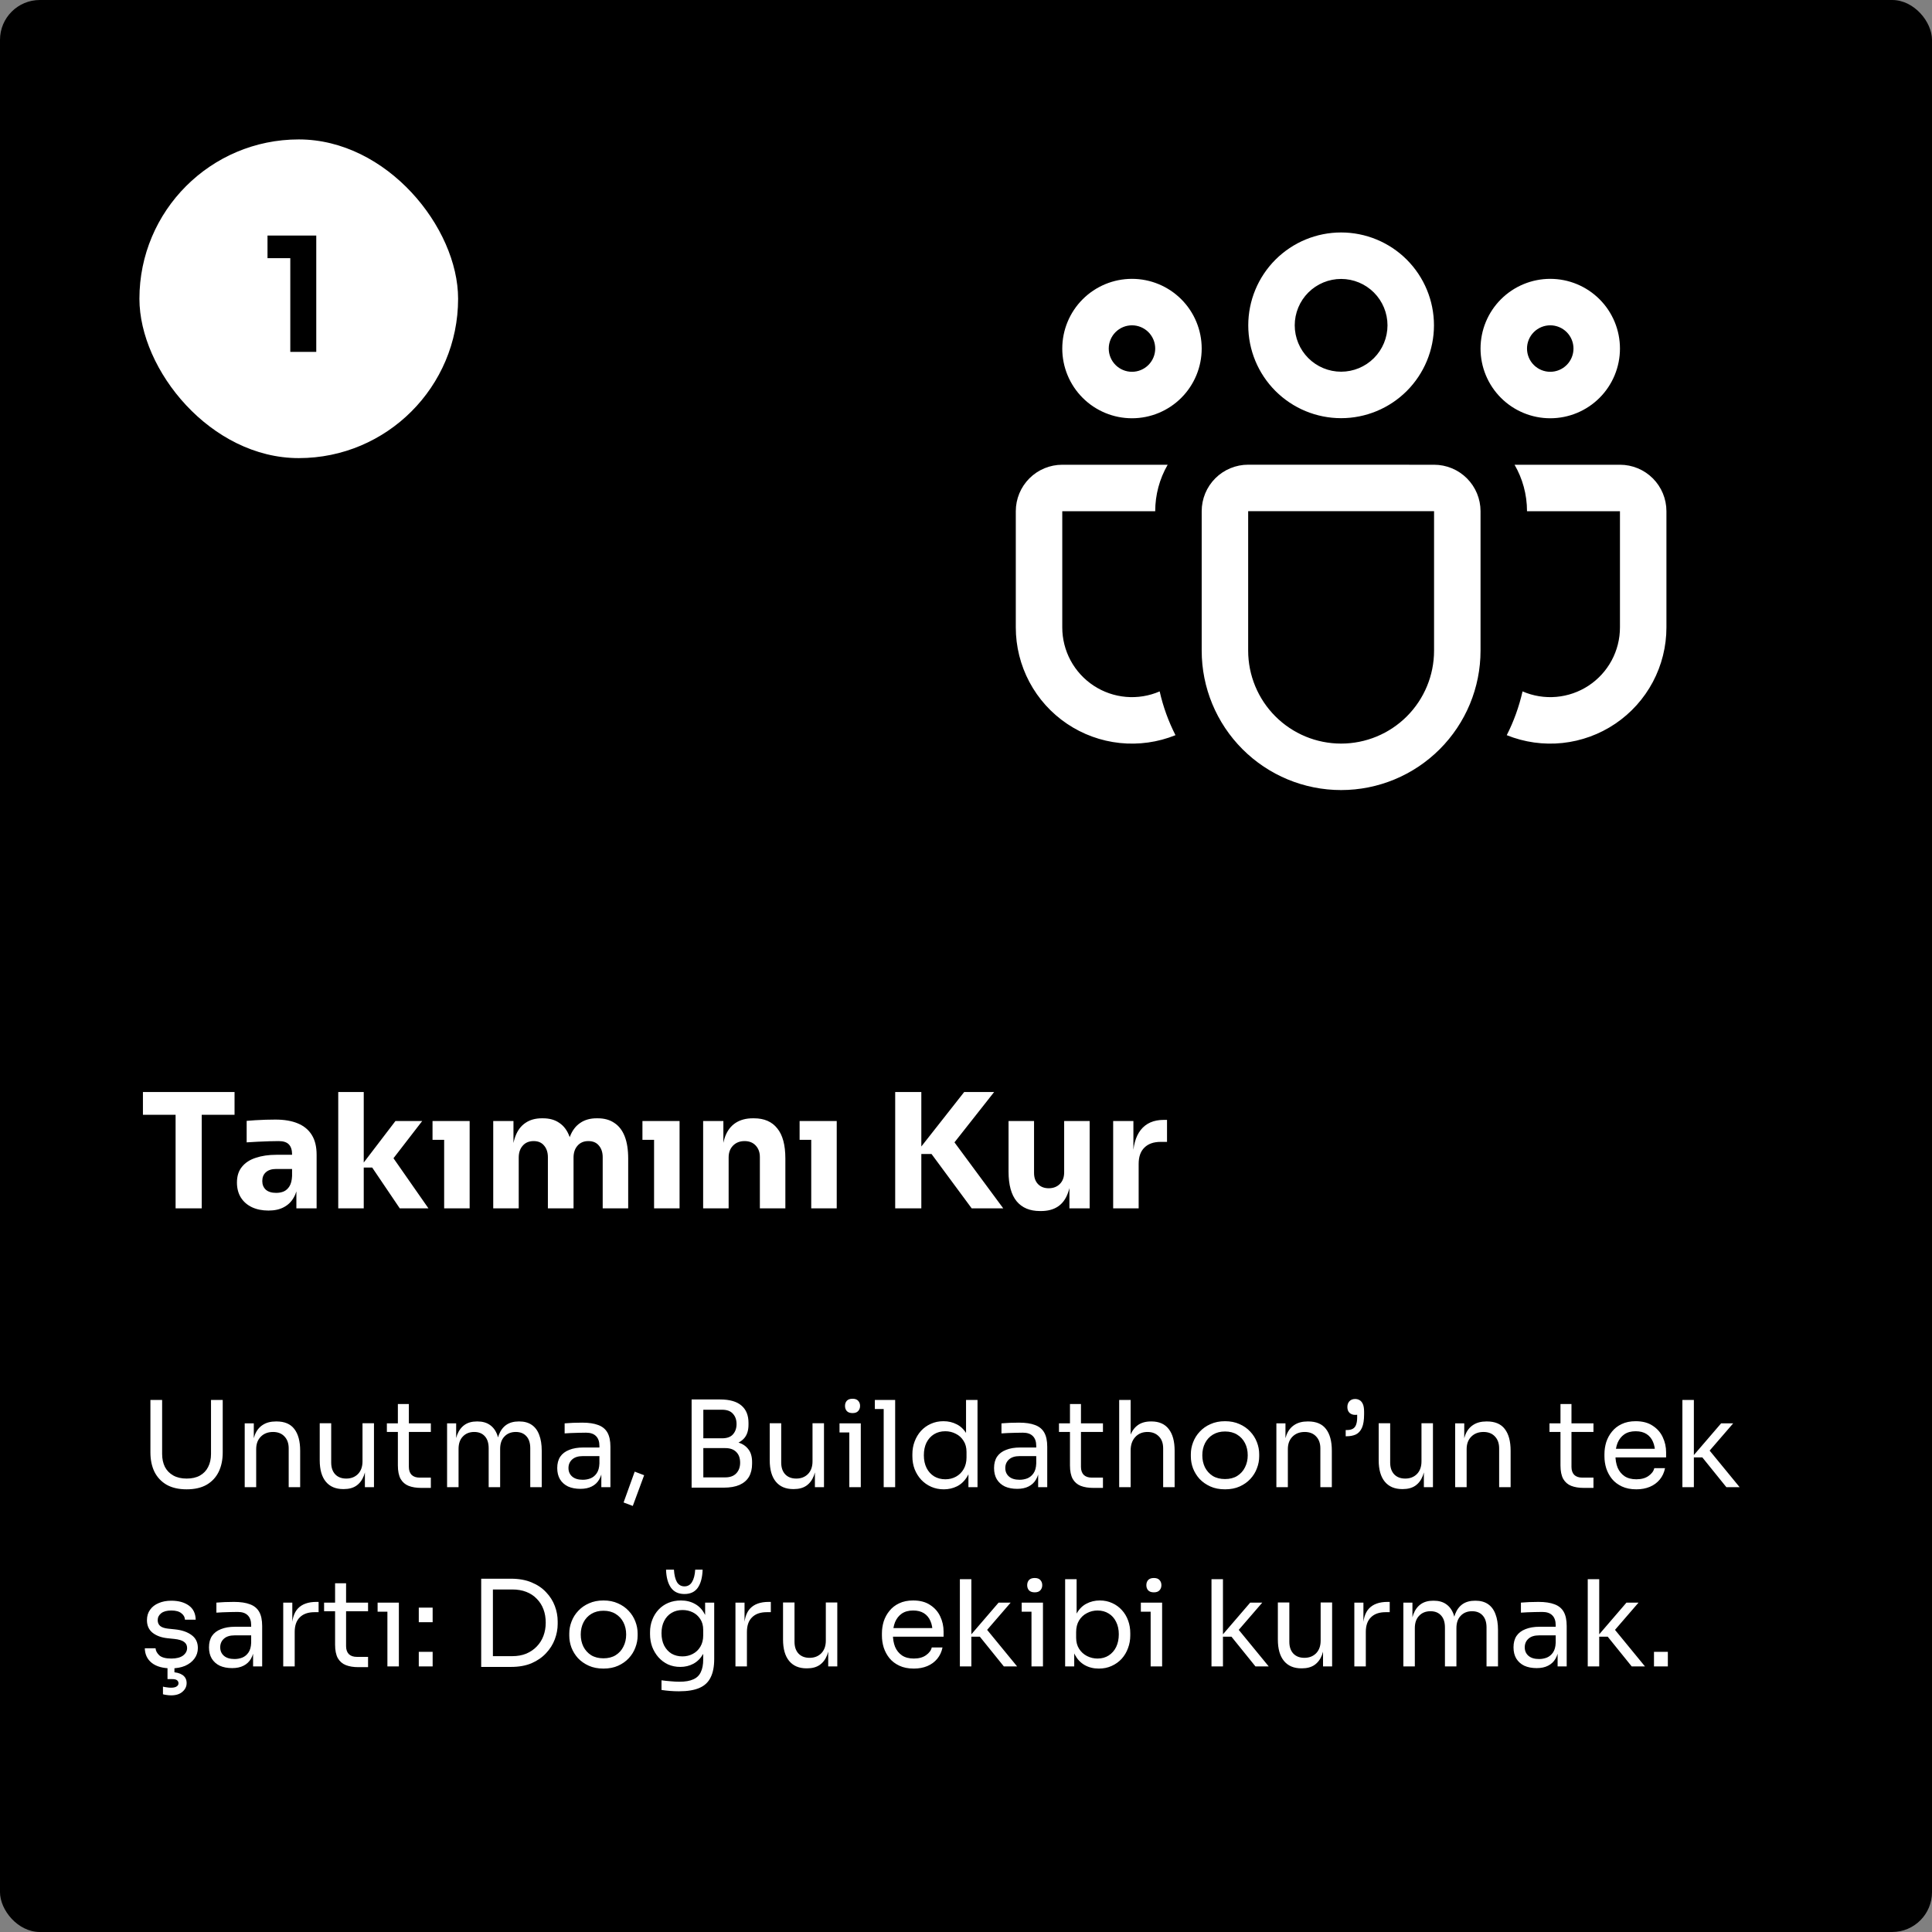
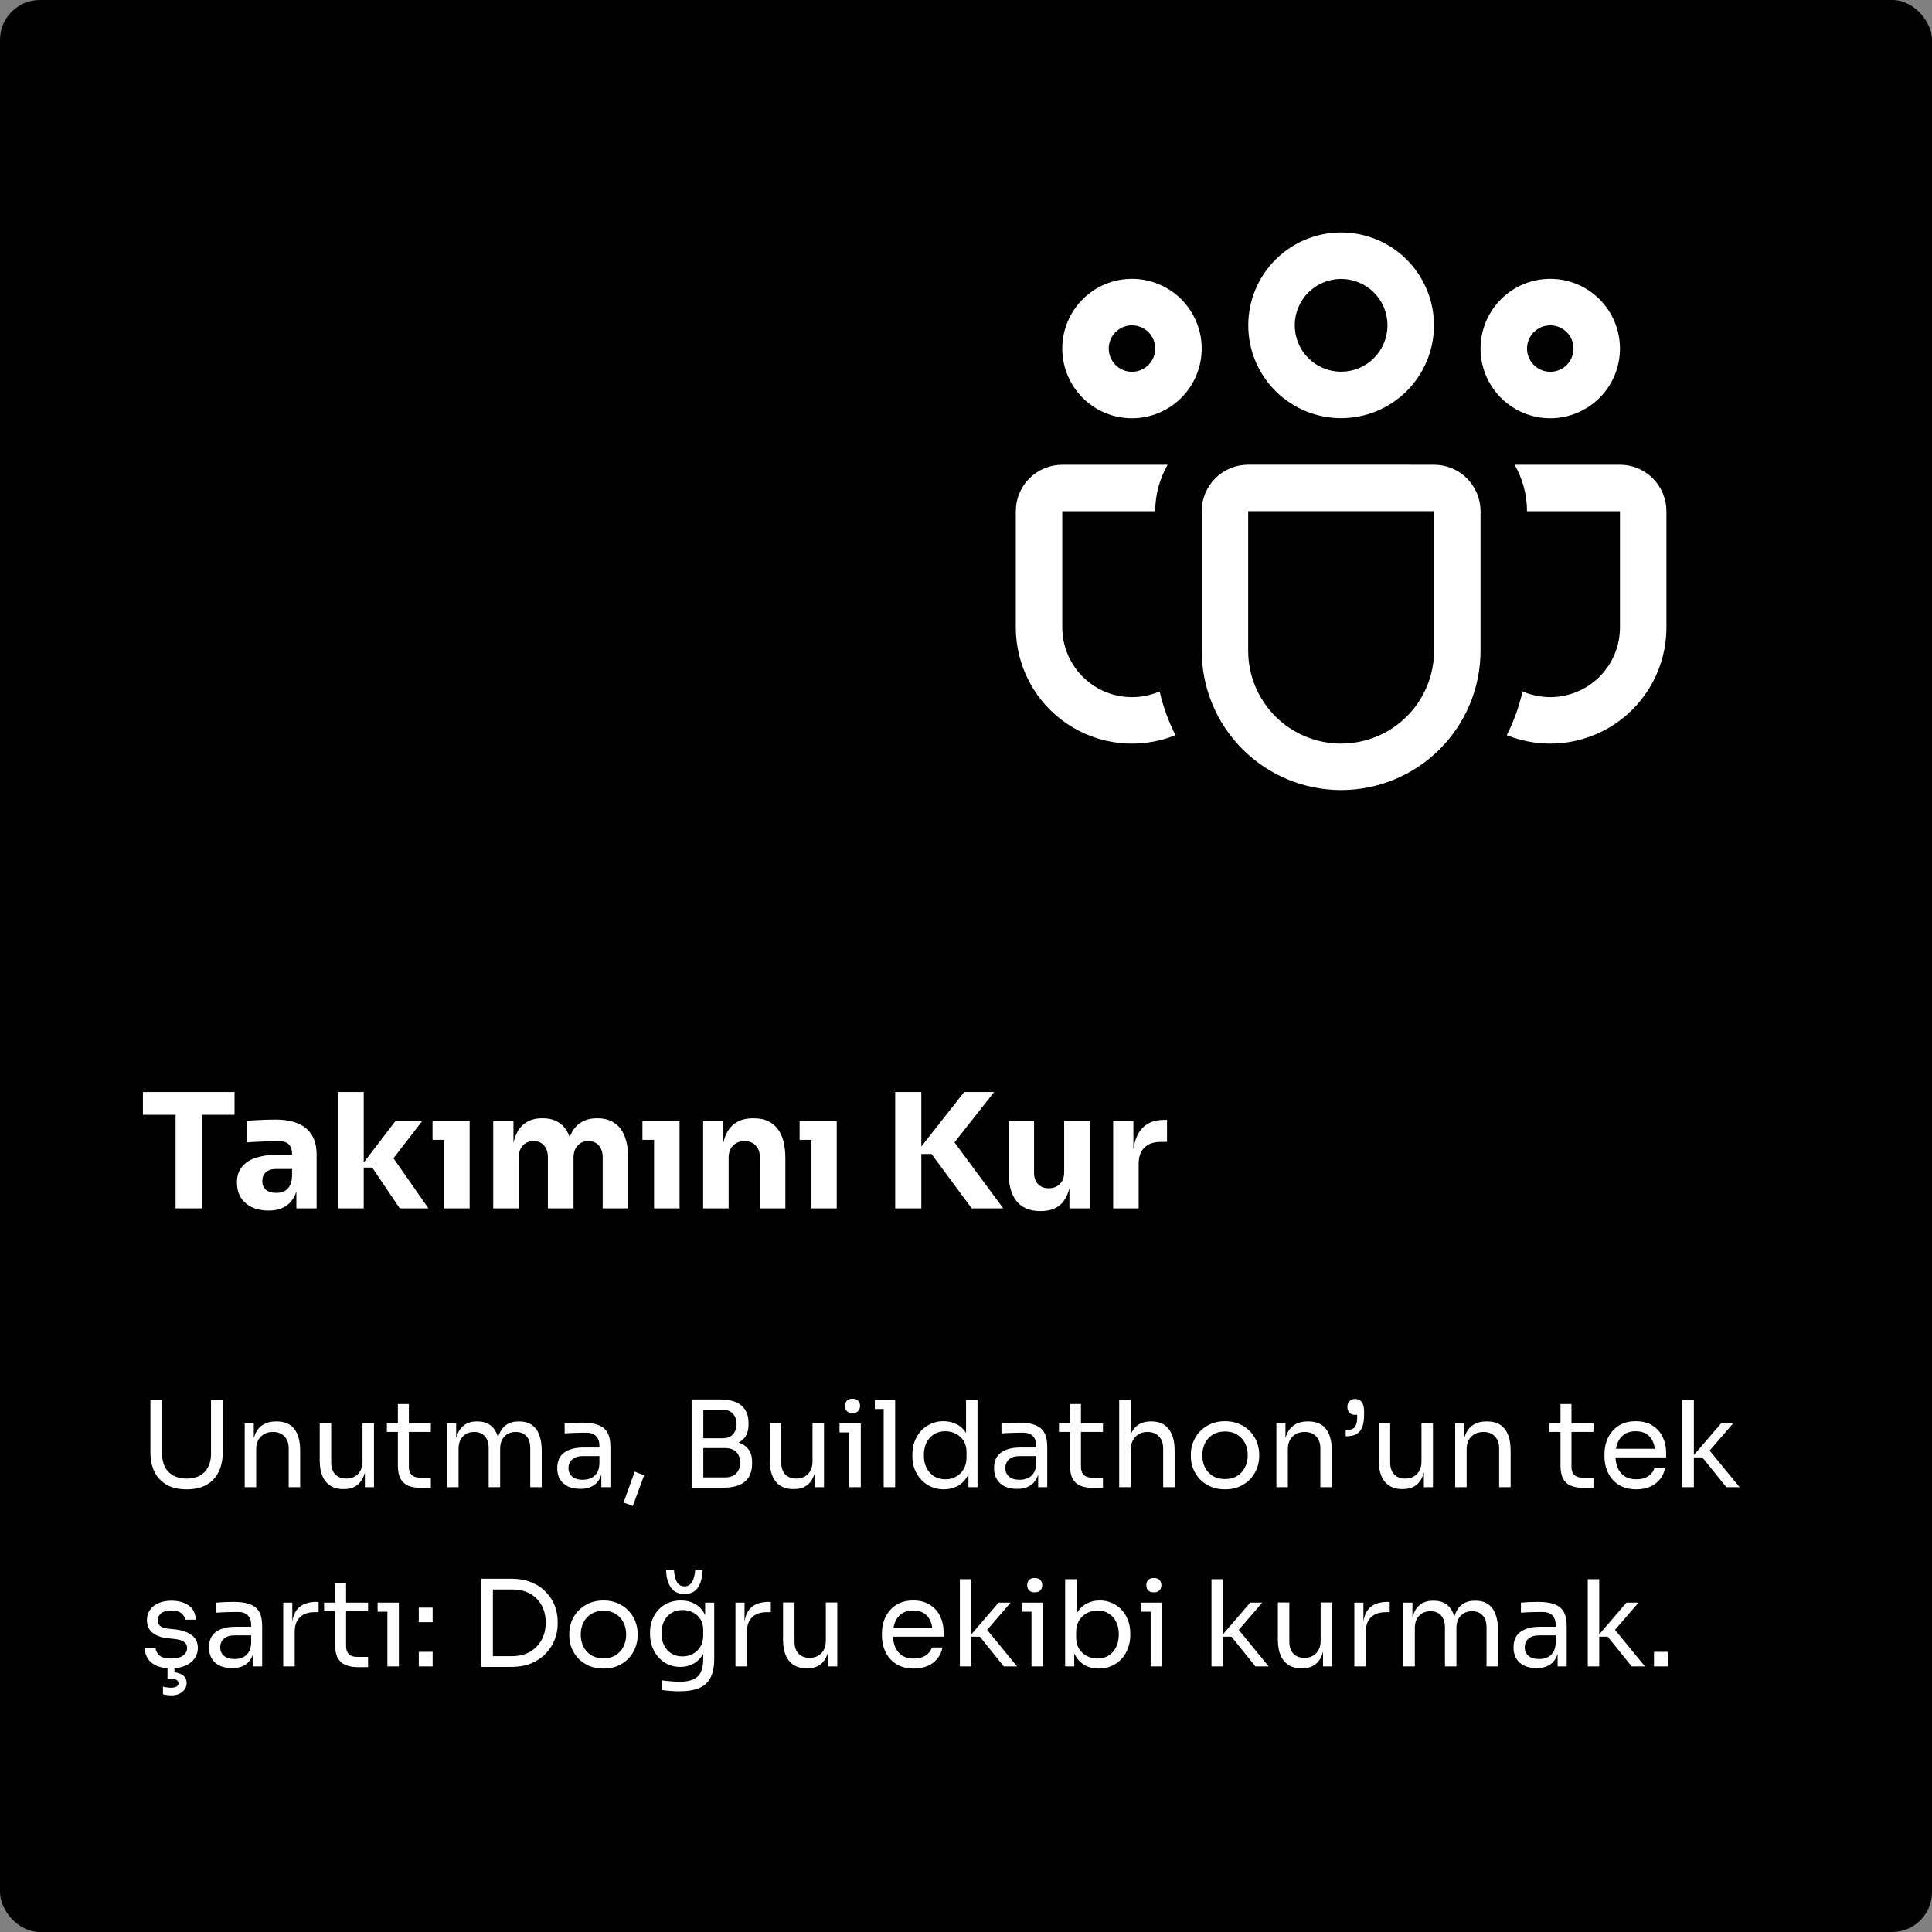
<svg xmlns="http://www.w3.org/2000/svg" width="291" height="291" viewBox="0 0 291 291" fill="none">
  <rect x="0" y="0" width="291" height="291" fill="#808080" stroke="none" />
  <rect width="291" height="291" rx="6" fill="black" />
  <path d="M26.448 182V167.432H30.384V182H26.448ZM21.528 167.912V164.48H35.328V167.912H21.528ZM44.641 182V178.112H43.993V173.888C43.993 173.216 43.833 172.712 43.513 172.376C43.193 172.04 42.681 171.872 41.977 171.872C41.625 171.872 41.161 171.88 40.585 171.896C40.009 171.912 39.417 171.936 38.809 171.968C38.201 172 37.649 172.032 37.153 172.064V168.824C37.521 168.792 37.953 168.76 38.449 168.728C38.945 168.696 39.457 168.672 39.985 168.656C40.513 168.64 41.009 168.632 41.473 168.632C42.817 168.632 43.945 168.824 44.857 169.208C45.785 169.592 46.489 170.176 46.969 170.96C47.449 171.728 47.689 172.72 47.689 173.936V182H44.641ZM40.441 182.336C39.497 182.336 38.665 182.168 37.945 181.832C37.241 181.496 36.689 181.016 36.289 180.392C35.889 179.752 35.689 178.992 35.689 178.112C35.689 177.152 35.937 176.368 36.433 175.76C36.929 175.136 37.625 174.68 38.521 174.392C39.417 174.088 40.449 173.936 41.617 173.936H44.425V176.072H41.593C40.921 176.072 40.401 176.24 40.033 176.576C39.681 176.896 39.505 177.336 39.505 177.896C39.505 178.424 39.681 178.856 40.033 179.192C40.401 179.512 40.921 179.672 41.593 179.672C42.025 179.672 42.409 179.6 42.745 179.456C43.097 179.296 43.385 179.032 43.609 178.664C43.833 178.296 43.961 177.784 43.993 177.128L44.905 178.088C44.825 179 44.601 179.768 44.233 180.392C43.881 181.016 43.385 181.496 42.745 181.832C42.121 182.168 41.353 182.336 40.441 182.336ZM60.211 182L56.059 175.856H54.211L59.563 168.848H63.595L58.555 175.376L58.603 173.504L64.531 182H60.211ZM50.947 182V164.48H54.787V182H50.947ZM66.899 182V168.848H70.739V182H66.899ZM65.147 171.68V168.848H70.739V171.68H65.147ZM74.291 182V168.848H77.339V174.512H77.123C77.123 173.168 77.291 172.048 77.627 171.152C77.963 170.256 78.467 169.584 79.139 169.136C79.811 168.672 80.635 168.44 81.611 168.44H81.779C82.771 168.44 83.595 168.672 84.251 169.136C84.923 169.584 85.427 170.256 85.763 171.152C86.115 172.048 86.291 173.168 86.291 174.512H85.355C85.355 173.168 85.523 172.048 85.859 171.152C86.211 170.256 86.723 169.584 87.395 169.136C88.067 168.672 88.891 168.44 89.867 168.44H90.035C91.027 168.44 91.859 168.672 92.531 169.136C93.219 169.584 93.739 170.256 94.091 171.152C94.443 172.048 94.619 173.168 94.619 174.512V182H90.779V174.296C90.779 173.576 90.587 172.992 90.203 172.544C89.835 172.096 89.307 171.872 88.619 171.872C87.931 171.872 87.387 172.104 86.987 172.568C86.587 173.016 86.387 173.616 86.387 174.368V182H82.523V174.296C82.523 173.576 82.331 172.992 81.947 172.544C81.579 172.096 81.059 171.872 80.387 171.872C79.683 171.872 79.131 172.104 78.731 172.568C78.331 173.016 78.131 173.616 78.131 174.368V182H74.291ZM98.517 182V168.848H102.357V182H98.517ZM96.765 171.68V168.848H102.357V171.68H96.765ZM105.908 182V168.848H108.956V174.488H108.74C108.74 173.144 108.908 172.024 109.244 171.128C109.596 170.232 110.124 169.56 110.828 169.112C111.532 168.664 112.388 168.44 113.396 168.44H113.564C115.1 168.44 116.268 168.944 117.068 169.952C117.884 170.944 118.292 172.456 118.292 174.488V182H114.452V174.272C114.452 173.568 114.244 172.992 113.828 172.544C113.412 172.096 112.852 171.872 112.148 171.872C111.428 171.872 110.844 172.104 110.396 172.568C109.964 173.016 109.748 173.608 109.748 174.344V182H105.908ZM122.189 182V168.848H126.029V182H122.189ZM120.437 171.68V168.848H126.029V171.68H120.437ZM146.355 182L140.307 173.816H137.883L145.227 164.48H149.739L143.139 172.856L143.091 171.152L151.107 182H146.355ZM134.835 182V164.48H138.771V182H134.835ZM156.637 182.408C155.117 182.408 153.949 181.92 153.133 180.944C152.317 179.952 151.909 178.464 151.909 176.48V168.848H155.749V176.672C155.749 177.376 155.949 177.936 156.349 178.352C156.749 178.768 157.285 178.976 157.957 178.976C158.645 178.976 159.205 178.76 159.637 178.328C160.069 177.896 160.285 177.312 160.285 176.576V168.848H164.125V182H161.077V176.456H161.341C161.341 177.784 161.165 178.896 160.813 179.792C160.477 180.672 159.973 181.328 159.301 181.76C158.629 182.192 157.797 182.408 156.805 182.408H156.637ZM167.666 182V168.848H170.714V174.488H170.642C170.642 172.632 171.034 171.2 171.818 170.192C172.618 169.184 173.77 168.68 175.274 168.68H175.778V171.992H174.818C173.762 171.992 172.946 172.28 172.37 172.856C171.794 173.416 171.506 174.232 171.506 175.304V182H167.666Z" fill="white" />
-   <rect x="21" y="21" width="48" height="48" rx="24" fill="white" />
  <path d="M43.724 53V38.072L44.78 38.888H40.292V35.48H47.636V53H43.724Z" fill="black" />
  <path d="M188.014 49C188.014 45.291 189.488 41.733 192.11 39.11C194.733 36.488 198.291 35.014 202 35.014C205.709 35.014 209.267 36.488 211.89 39.11C214.512 41.733 215.986 45.291 215.986 49C215.986 52.709 214.512 56.267 211.89 58.89C209.267 61.513 205.709 62.986 202 62.986C198.291 62.986 194.733 61.513 192.11 58.89C189.488 56.267 188.014 52.709 188.014 49ZM202 42.014C201.083 42.014 200.174 42.195 199.327 42.546C198.479 42.897 197.709 43.411 197.06 44.06C196.411 44.709 195.897 45.479 195.546 46.327C195.195 47.174 195.014 48.083 195.014 49C195.014 49.917 195.195 50.826 195.546 51.673C195.897 52.521 196.411 53.291 197.06 53.94C197.709 54.589 198.479 55.103 199.327 55.454C200.174 55.805 201.083 55.986 202 55.986C203.853 55.986 205.63 55.25 206.94 53.94C208.25 52.63 208.986 50.853 208.986 49C208.986 47.147 208.25 45.37 206.94 44.06C205.63 42.75 203.853 42.014 202 42.014ZM223 52.5C223 51.121 223.272 49.756 223.799 48.482C224.327 47.208 225.1 46.05 226.075 45.075C227.05 44.1 228.208 43.327 229.482 42.799C230.756 42.272 232.121 42 233.5 42C234.879 42 236.244 42.272 237.518 42.799C238.792 43.327 239.95 44.1 240.925 45.075C241.9 46.05 242.673 47.208 243.201 48.482C243.728 49.756 244 51.121 244 52.5C244 55.285 242.894 57.956 240.925 59.925C238.955 61.894 236.285 63 233.5 63C230.715 63 228.045 61.894 226.075 59.925C224.106 57.956 223 55.285 223 52.5ZM233.5 49C232.572 49 231.682 49.369 231.025 50.025C230.369 50.681 230 51.572 230 52.5C230 53.428 230.369 54.319 231.025 54.975C231.682 55.631 232.572 56 233.5 56C234.428 56 235.318 55.631 235.975 54.975C236.631 54.319 237 53.428 237 52.5C237 51.572 236.631 50.681 235.975 50.025C235.318 49.369 234.428 49 233.5 49ZM170.5 42C167.715 42 165.045 43.106 163.075 45.075C161.106 47.044 160 49.715 160 52.5C160 55.285 161.106 57.956 163.075 59.925C165.045 61.894 167.715 63 170.5 63C173.285 63 175.955 61.894 177.925 59.925C179.894 57.956 181 55.285 181 52.5C181 49.715 179.894 47.044 177.925 45.075C175.955 43.106 173.285 42 170.5 42ZM167 52.5C167 51.572 167.369 50.681 168.025 50.025C168.682 49.369 169.572 49 170.5 49C171.428 49 172.318 49.369 172.975 50.025C173.631 50.681 174 51.572 174 52.5C174 53.428 173.631 54.319 172.975 54.975C172.318 55.631 171.428 56 170.5 56C169.572 56 168.682 55.631 168.025 54.975C167.369 54.319 167 53.428 167 52.5ZM175.876 70C174.647 72.128 174 74.543 174 77H160V94.5C159.999 96.241 160.432 97.955 161.258 99.488C162.085 101.02 163.28 102.323 164.735 103.279C166.19 104.235 167.86 104.814 169.595 104.964C171.329 105.114 173.074 104.831 174.672 104.139C175.19 106.456 176.002 108.668 177.052 110.733C174.395 111.806 171.516 112.21 168.666 111.91C165.817 111.609 163.085 110.614 160.71 109.011C158.335 107.408 156.39 105.247 155.046 102.717C153.702 100.187 152.999 97.365 153 94.5V77C153 75.144 153.737 73.363 155.05 72.05C156.363 70.737 158.143 70 160 70H175.876ZM226.948 110.733C229.605 111.806 232.484 112.21 235.334 111.91C238.183 111.609 240.915 110.614 243.29 109.011C245.665 107.408 247.61 105.247 248.954 102.717C250.298 100.187 251.001 97.365 251 94.5V77C251 75.144 250.262 73.363 248.95 72.05C247.637 70.737 245.857 70 244 70H228.124C229.314 72.058 230 74.445 230 77H244V94.5C244.001 96.241 243.568 97.955 242.742 99.488C241.915 101.02 240.72 102.323 239.265 103.279C237.81 104.235 236.14 104.814 234.405 104.964C232.671 105.114 230.926 104.831 229.328 104.139C228.796 106.463 228.003 108.661 226.948 110.733ZM188 69.993C186.143 69.993 184.363 70.731 183.05 72.043C181.737 73.356 181 75.136 181 76.993V98C181 103.57 183.212 108.911 187.151 112.849C191.089 116.788 196.43 119 202 119C207.57 119 212.911 116.788 216.849 112.849C220.788 108.911 223 103.57 223 98V77C223 75.144 222.262 73.363 220.95 72.05C219.637 70.737 217.857 70 216 70L188 69.993ZM188 76.993H216V98C216 101.713 214.525 105.274 211.899 107.9C209.274 110.525 205.713 112 202 112C198.287 112 194.726 110.525 192.101 107.9C189.475 105.274 188 101.713 188 98V76.993Z" fill="white" />
  <path d="M28.11 224.324C26.922 224.324 25.92 224.096 25.104 223.64C24.3 223.172 23.688 222.524 23.268 221.696C22.86 220.856 22.656 219.884 22.656 218.78V210.86H24.42V218.996C24.42 219.728 24.558 220.376 24.834 220.94C25.122 221.492 25.542 221.924 26.094 222.236C26.646 222.548 27.318 222.704 28.11 222.704C28.902 222.704 29.568 222.554 30.108 222.254C30.66 221.942 31.074 221.51 31.35 220.958C31.638 220.394 31.782 219.74 31.782 218.996V210.86H33.546V218.78C33.546 219.884 33.342 220.856 32.934 221.696C32.526 222.524 31.92 223.172 31.116 223.64C30.312 224.096 29.31 224.324 28.11 224.324ZM36.859 224V214.388H38.227V218.51H38.011C38.011 217.562 38.137 216.764 38.389 216.116C38.653 215.456 39.049 214.958 39.577 214.622C40.105 214.274 40.771 214.1 41.575 214.1H41.647C42.859 214.1 43.753 214.478 44.329 215.234C44.917 215.99 45.211 217.082 45.211 218.51V224H43.483V218.15C43.483 217.406 43.273 216.812 42.853 216.368C42.433 215.912 41.857 215.684 41.125 215.684C40.369 215.684 39.757 215.918 39.289 216.386C38.821 216.854 38.587 217.478 38.587 218.258V224H36.859ZM51.703 224.288C50.563 224.288 49.687 223.916 49.075 223.172C48.463 222.428 48.157 221.354 48.157 219.95V214.37H49.885V220.292C49.885 221.048 50.089 221.642 50.497 222.074C50.905 222.494 51.457 222.704 52.153 222.704C52.873 222.704 53.461 222.476 53.917 222.02C54.373 221.552 54.601 220.916 54.601 220.112V214.37H56.329V224H54.961V219.878H55.177C55.177 220.826 55.051 221.63 54.799 222.29C54.547 222.938 54.169 223.436 53.665 223.784C53.173 224.12 52.543 224.288 51.775 224.288H51.703ZM63.419 224.108C62.7 224.108 62.075 224.006 61.547 223.802C61.032 223.598 60.63 223.25 60.342 222.758C60.066 222.254 59.928 221.576 59.928 220.724V211.472H61.584V220.94C61.584 221.456 61.721 221.858 61.998 222.146C62.285 222.422 62.688 222.56 63.203 222.56H64.895V224.108H63.419ZM58.272 215.684V214.388H64.895V215.684H58.272ZM67.34 224V214.388H68.708V218.51H68.492C68.492 217.574 68.612 216.782 68.852 216.134C69.104 215.474 69.476 214.97 69.968 214.622C70.46 214.274 71.084 214.1 71.84 214.1H71.912C72.668 214.1 73.292 214.274 73.784 214.622C74.288 214.97 74.66 215.474 74.9 216.134C75.14 216.782 75.26 217.574 75.26 218.51H74.756C74.756 217.574 74.882 216.782 75.134 216.134C75.386 215.474 75.758 214.97 76.25 214.622C76.754 214.274 77.384 214.1 78.14 214.1H78.212C78.968 214.1 79.598 214.274 80.102 214.622C80.606 214.97 80.978 215.474 81.218 216.134C81.47 216.782 81.596 217.574 81.596 218.51V224H79.868V218.132C79.868 217.352 79.676 216.752 79.292 216.332C78.908 215.9 78.374 215.684 77.69 215.684C76.982 215.684 76.412 215.912 75.98 216.368C75.548 216.812 75.332 217.436 75.332 218.24V224H73.604V218.132C73.604 217.352 73.412 216.752 73.028 216.332C72.644 215.9 72.11 215.684 71.426 215.684C70.718 215.684 70.148 215.912 69.716 216.368C69.284 216.812 69.068 217.436 69.068 218.24V224H67.34ZM90.573 224V221.12H90.285V217.79C90.285 217.13 90.112 216.632 89.763 216.296C89.427 215.96 88.93 215.792 88.269 215.792C87.897 215.792 87.513 215.798 87.118 215.81C86.722 215.822 86.344 215.834 85.984 215.846C85.624 215.858 85.311 215.876 85.047 215.9V214.388C85.311 214.364 85.588 214.346 85.876 214.334C86.175 214.31 86.481 214.298 86.793 214.298C87.106 214.286 87.406 214.28 87.694 214.28C88.677 214.28 89.481 214.4 90.106 214.64C90.73 214.868 91.192 215.246 91.492 215.774C91.791 216.302 91.942 217.016 91.942 217.916V224H90.573ZM87.424 224.252C86.704 224.252 86.079 224.132 85.552 223.892C85.035 223.64 84.633 223.28 84.346 222.812C84.07 222.344 83.931 221.78 83.931 221.12C83.931 220.436 84.082 219.866 84.382 219.41C84.694 218.954 85.144 218.612 85.731 218.384C86.32 218.144 87.028 218.024 87.856 218.024H90.466V219.32H87.784C87.088 219.32 86.553 219.488 86.181 219.824C85.809 220.16 85.624 220.592 85.624 221.12C85.624 221.648 85.809 222.074 86.181 222.398C86.553 222.722 87.088 222.884 87.784 222.884C88.192 222.884 88.582 222.812 88.954 222.668C89.326 222.512 89.632 222.26 89.871 221.912C90.124 221.552 90.261 221.06 90.285 220.436L90.754 221.12C90.694 221.804 90.525 222.38 90.249 222.848C89.986 223.304 89.614 223.652 89.133 223.892C88.665 224.132 88.096 224.252 87.424 224.252ZM95.311 226.826L93.925 226.304L95.599 221.66L97.021 222.2L95.311 226.826ZM105.576 224.072V222.524H109.248C109.956 222.524 110.502 222.326 110.886 221.93C111.282 221.522 111.48 220.982 111.48 220.31C111.48 219.626 111.288 219.092 110.904 218.708C110.52 218.312 109.968 218.114 109.248 218.114H105.576V216.962H108.996C109.836 216.962 110.574 217.064 111.21 217.268C111.858 217.472 112.362 217.814 112.722 218.294C113.094 218.762 113.28 219.404 113.28 220.22V220.472C113.28 221.24 113.124 221.894 112.812 222.434C112.5 222.962 112.026 223.37 111.39 223.658C110.754 223.934 109.956 224.072 108.996 224.072H105.576ZM104.172 224.072V210.788H105.936V224.072H104.172ZM105.576 217.79V216.638H108.762C109.506 216.638 110.052 216.44 110.4 216.044C110.76 215.636 110.94 215.12 110.94 214.496C110.94 213.86 110.76 213.344 110.4 212.948C110.052 212.54 109.506 212.336 108.762 212.336H105.576V210.788H108.456C109.896 210.788 110.97 211.094 111.678 211.706C112.386 212.306 112.74 213.176 112.74 214.316V214.568C112.74 215.372 112.56 216.014 112.2 216.494C111.84 216.962 111.336 217.298 110.688 217.502C110.052 217.694 109.308 217.79 108.456 217.79H105.576ZM119.484 224.288C118.344 224.288 117.468 223.916 116.856 223.172C116.244 222.428 115.938 221.354 115.938 219.95V214.37H117.666V220.292C117.666 221.048 117.87 221.642 118.278 222.074C118.686 222.494 119.238 222.704 119.934 222.704C120.654 222.704 121.242 222.476 121.698 222.02C122.154 221.552 122.382 220.916 122.382 220.112V214.37H124.11V224H122.742V219.878H122.958C122.958 220.826 122.832 221.63 122.58 222.29C122.328 222.938 121.95 223.436 121.446 223.784C120.954 224.12 120.324 224.288 119.556 224.288H119.484ZM127.925 224V214.388H129.653V224H127.925ZM126.449 215.756V214.388H129.653V215.756H126.449ZM128.411 212.84C128.027 212.84 127.739 212.738 127.547 212.534C127.367 212.33 127.277 212.072 127.277 211.76C127.277 211.448 127.367 211.19 127.547 210.986C127.739 210.782 128.027 210.68 128.411 210.68C128.795 210.68 129.077 210.782 129.257 210.986C129.449 211.19 129.545 211.448 129.545 211.76C129.545 212.072 129.449 212.33 129.257 212.534C129.077 212.738 128.795 212.84 128.411 212.84ZM133.102 224V210.86H134.83V224H133.102ZM131.77 212.228V210.86H134.83V212.228H131.77ZM142.158 224.324C141.474 224.324 140.844 224.198 140.268 223.946C139.692 223.694 139.188 223.34 138.756 222.884C138.336 222.428 138.006 221.9 137.766 221.3C137.538 220.7 137.424 220.052 137.424 219.356V219.032C137.424 218.348 137.538 217.706 137.766 217.106C137.994 216.506 138.312 215.978 138.72 215.522C139.14 215.066 139.632 214.712 140.196 214.46C140.772 214.196 141.408 214.064 142.104 214.064C142.836 214.064 143.502 214.22 144.102 214.532C144.702 214.832 145.194 215.306 145.578 215.954C145.962 216.602 146.178 217.442 146.226 218.474L145.506 217.322V210.86H147.234V224H145.866V219.734H146.37C146.322 220.826 146.094 221.714 145.686 222.398C145.278 223.07 144.762 223.562 144.138 223.874C143.526 224.174 142.866 224.324 142.158 224.324ZM142.392 222.812C142.98 222.812 143.514 222.68 143.994 222.416C144.474 222.152 144.858 221.774 145.146 221.282C145.434 220.778 145.578 220.19 145.578 219.518V218.69C145.578 218.03 145.428 217.472 145.128 217.016C144.84 216.548 144.45 216.194 143.958 215.954C143.478 215.702 142.95 215.576 142.374 215.576C141.738 215.576 141.174 215.726 140.682 216.026C140.202 216.326 139.824 216.746 139.548 217.286C139.284 217.826 139.152 218.462 139.152 219.194C139.152 219.926 139.29 220.568 139.566 221.12C139.842 221.66 140.226 222.08 140.718 222.38C141.21 222.668 141.768 222.812 142.392 222.812ZM156.368 224V221.12H156.08V217.79C156.08 217.13 155.906 216.632 155.558 216.296C155.222 215.96 154.724 215.792 154.064 215.792C153.692 215.792 153.308 215.798 152.912 215.81C152.516 215.822 152.138 215.834 151.778 215.846C151.418 215.858 151.106 215.876 150.842 215.9V214.388C151.106 214.364 151.382 214.346 151.67 214.334C151.97 214.31 152.276 214.298 152.588 214.298C152.9 214.286 153.2 214.28 153.488 214.28C154.472 214.28 155.276 214.4 155.9 214.64C156.524 214.868 156.986 215.246 157.286 215.774C157.586 216.302 157.736 217.016 157.736 217.916V224H156.368ZM153.218 224.252C152.498 224.252 151.874 224.132 151.346 223.892C150.83 223.64 150.428 223.28 150.14 222.812C149.864 222.344 149.726 221.78 149.726 221.12C149.726 220.436 149.876 219.866 150.176 219.41C150.488 218.954 150.938 218.612 151.526 218.384C152.114 218.144 152.822 218.024 153.65 218.024H156.26V219.32H153.578C152.882 219.32 152.348 219.488 151.976 219.824C151.604 220.16 151.418 220.592 151.418 221.12C151.418 221.648 151.604 222.074 151.976 222.398C152.348 222.722 152.882 222.884 153.578 222.884C153.986 222.884 154.376 222.812 154.748 222.668C155.12 222.512 155.426 222.26 155.666 221.912C155.918 221.552 156.056 221.06 156.08 220.436L156.548 221.12C156.488 221.804 156.32 222.38 156.044 222.848C155.78 223.304 155.408 223.652 154.928 223.892C154.46 224.132 153.89 224.252 153.218 224.252ZM164.652 224.108C163.932 224.108 163.308 224.006 162.78 223.802C162.264 223.598 161.862 223.25 161.574 222.758C161.298 222.254 161.16 221.576 161.16 220.724V211.472H162.816V220.94C162.816 221.456 162.954 221.858 163.23 222.146C163.518 222.422 163.92 222.56 164.436 222.56H166.128V224.108H164.652ZM159.504 215.684V214.388H166.128V215.684H159.504ZM168.572 224V210.86H170.3V218.708H169.868C169.868 217.76 169.988 216.944 170.228 216.26C170.48 215.564 170.864 215.03 171.38 214.658C171.896 214.286 172.556 214.1 173.36 214.1H173.432C174.584 214.1 175.454 214.484 176.042 215.252C176.63 216.008 176.924 217.094 176.924 218.51V224H175.196V218.15C175.196 217.37 174.974 216.764 174.53 216.332C174.098 215.9 173.534 215.684 172.838 215.684C172.07 215.684 171.452 215.942 170.984 216.458C170.528 216.962 170.3 217.628 170.3 218.456V224H168.572ZM184.514 224.324C183.674 224.324 182.936 224.18 182.3 223.892C181.664 223.604 181.124 223.226 180.68 222.758C180.248 222.278 179.918 221.744 179.69 221.156C179.474 220.568 179.366 219.968 179.366 219.356V219.032C179.366 218.42 179.48 217.82 179.708 217.232C179.936 216.632 180.272 216.098 180.716 215.63C181.16 215.15 181.7 214.772 182.336 214.496C182.972 214.208 183.698 214.064 184.514 214.064C185.33 214.064 186.056 214.208 186.692 214.496C187.328 214.772 187.868 215.15 188.312 215.63C188.756 216.098 189.092 216.632 189.32 217.232C189.548 217.82 189.662 218.42 189.662 219.032V219.356C189.662 219.968 189.548 220.568 189.32 221.156C189.104 221.744 188.774 222.278 188.33 222.758C187.898 223.226 187.364 223.604 186.728 223.892C186.092 224.18 185.354 224.324 184.514 224.324ZM184.514 222.776C185.234 222.776 185.846 222.62 186.35 222.308C186.866 221.984 187.256 221.552 187.52 221.012C187.796 220.472 187.934 219.866 187.934 219.194C187.934 218.51 187.796 217.898 187.52 217.358C187.244 216.818 186.848 216.392 186.332 216.08C185.828 215.768 185.222 215.612 184.514 215.612C183.818 215.612 183.212 215.768 182.696 216.08C182.18 216.392 181.784 216.818 181.508 217.358C181.232 217.898 181.094 218.51 181.094 219.194C181.094 219.866 181.226 220.472 181.49 221.012C181.766 221.552 182.156 221.984 182.66 222.308C183.176 222.62 183.794 222.776 184.514 222.776ZM192.25 224V214.388H193.618V218.51H193.402C193.402 217.562 193.528 216.764 193.78 216.116C194.044 215.456 194.44 214.958 194.968 214.622C195.496 214.274 196.162 214.1 196.966 214.1H197.038C198.25 214.1 199.144 214.478 199.72 215.234C200.308 215.99 200.602 217.082 200.602 218.51V224H198.874V218.15C198.874 217.406 198.664 216.812 198.244 216.368C197.824 215.912 197.248 215.684 196.516 215.684C195.76 215.684 195.148 215.918 194.68 216.386C194.212 216.854 193.978 217.478 193.978 218.258V224H192.25ZM202.69 216.332V215.396H202.852C203.236 215.396 203.542 215.33 203.77 215.198C203.998 215.066 204.16 214.862 204.256 214.586C204.364 214.298 204.418 213.938 204.418 213.506V212.156L204.85 212.966C204.766 213.014 204.652 213.05 204.508 213.074C204.376 213.098 204.244 213.11 204.112 213.11C203.776 213.11 203.494 213.008 203.266 212.804C203.05 212.588 202.942 212.294 202.942 211.922C202.942 211.574 203.044 211.286 203.248 211.058C203.464 210.83 203.752 210.716 204.112 210.716C204.34 210.716 204.556 210.77 204.76 210.878C204.964 210.986 205.132 211.178 205.264 211.454C205.396 211.73 205.462 212.126 205.462 212.642V213.02C205.462 213.896 205.354 214.574 205.138 215.054C204.922 215.534 204.616 215.87 204.22 216.062C203.824 216.242 203.356 216.332 202.816 216.332H202.69ZM211.207 224.288C210.067 224.288 209.191 223.916 208.579 223.172C207.967 222.428 207.661 221.354 207.661 219.95V214.37H209.389V220.292C209.389 221.048 209.593 221.642 210.001 222.074C210.409 222.494 210.961 222.704 211.657 222.704C212.377 222.704 212.965 222.476 213.421 222.02C213.877 221.552 214.105 220.916 214.105 220.112V214.37H215.833V224H214.465V219.878H214.681C214.681 220.826 214.555 221.63 214.303 222.29C214.051 222.938 213.673 223.436 213.169 223.784C212.677 224.12 212.047 224.288 211.279 224.288H211.207ZM219.179 224V214.388H220.547V218.51H220.331C220.331 217.562 220.457 216.764 220.709 216.116C220.973 215.456 221.369 214.958 221.897 214.622C222.425 214.274 223.091 214.1 223.895 214.1H223.967C225.179 214.1 226.073 214.478 226.649 215.234C227.237 215.99 227.531 217.082 227.531 218.51V224H225.803V218.15C225.803 217.406 225.593 216.812 225.173 216.368C224.753 215.912 224.177 215.684 223.445 215.684C222.689 215.684 222.077 215.918 221.609 216.386C221.141 216.854 220.907 217.478 220.907 218.258V224H219.179ZM238.533 224.108C237.813 224.108 237.189 224.006 236.661 223.802C236.145 223.598 235.743 223.25 235.455 222.758C235.179 222.254 235.041 221.576 235.041 220.724V211.472H236.697V220.94C236.697 221.456 236.835 221.858 237.111 222.146C237.399 222.422 237.801 222.56 238.317 222.56H240.009V224.108H238.533ZM233.385 215.684V214.388H240.009V215.684H233.385ZM246.469 224.324C245.629 224.324 244.903 224.18 244.291 223.892C243.679 223.604 243.181 223.226 242.797 222.758C242.413 222.278 242.125 221.744 241.933 221.156C241.753 220.568 241.663 219.968 241.663 219.356V219.032C241.663 218.408 241.753 217.802 241.933 217.214C242.125 216.626 242.413 216.098 242.797 215.63C243.181 215.15 243.667 214.772 244.255 214.496C244.855 214.208 245.557 214.064 246.361 214.064C247.405 214.064 248.263 214.292 248.935 214.748C249.619 215.192 250.123 215.768 250.447 216.476C250.783 217.184 250.951 217.94 250.951 218.744V219.518H242.419V218.222H249.691L249.295 218.924C249.295 218.24 249.187 217.652 248.971 217.16C248.755 216.656 248.431 216.266 247.999 215.99C247.567 215.714 247.021 215.576 246.361 215.576C245.677 215.576 245.107 215.732 244.651 216.044C244.207 216.356 243.871 216.782 243.643 217.322C243.427 217.862 243.319 218.486 243.319 219.194C243.319 219.878 243.427 220.496 243.643 221.048C243.871 221.588 244.219 222.02 244.687 222.344C245.155 222.656 245.749 222.812 246.469 222.812C247.225 222.812 247.837 222.644 248.305 222.308C248.785 221.972 249.073 221.582 249.169 221.138H250.789C250.657 221.798 250.393 222.368 249.997 222.848C249.601 223.328 249.103 223.694 248.503 223.946C247.903 224.198 247.225 224.324 246.469 224.324ZM260.028 224L256.41 219.518H254.826L259.236 214.388H261.054L257.058 219.014L257.184 218.096L262.026 224H260.028ZM253.404 224V210.86H255.132V224H253.404ZM25.806 251.288C24.546 251.288 23.568 251.018 22.872 250.478C22.188 249.938 21.834 249.2 21.81 248.264H23.43C23.454 248.636 23.64 248.99 23.988 249.326C24.348 249.65 24.954 249.812 25.806 249.812C26.574 249.812 27.162 249.662 27.57 249.362C27.978 249.05 28.182 248.672 28.182 248.228C28.182 247.832 28.032 247.526 27.732 247.31C27.432 247.082 26.946 246.932 26.274 246.86L25.23 246.752C24.318 246.656 23.574 246.386 22.998 245.942C22.422 245.486 22.134 244.85 22.134 244.034C22.134 243.422 22.29 242.9 22.602 242.468C22.914 242.024 23.346 241.688 23.898 241.46C24.45 241.22 25.086 241.1 25.806 241.1C26.886 241.1 27.762 241.34 28.434 241.82C29.106 242.3 29.454 243.014 29.478 243.962H27.858C27.846 243.578 27.666 243.254 27.318 242.99C26.982 242.714 26.478 242.576 25.806 242.576C25.134 242.576 24.624 242.714 24.276 242.99C23.928 243.266 23.754 243.614 23.754 244.034C23.754 244.394 23.874 244.682 24.114 244.898C24.366 245.114 24.774 245.252 25.338 245.312L26.382 245.42C27.414 245.528 28.242 245.816 28.866 246.284C29.49 246.74 29.802 247.388 29.802 248.228C29.802 248.828 29.628 249.362 29.28 249.83C28.944 250.286 28.476 250.646 27.876 250.91C27.276 251.162 26.586 251.288 25.806 251.288ZM25.77 255.356C25.542 255.356 25.32 255.338 25.104 255.302C24.9 255.278 24.714 255.242 24.546 255.194V254.042C24.714 254.09 24.906 254.126 25.122 254.15C25.35 254.186 25.566 254.204 25.77 254.204C26.154 254.204 26.436 254.138 26.616 254.006C26.796 253.886 26.886 253.73 26.886 253.538C26.886 253.346 26.808 253.19 26.652 253.07C26.508 252.962 26.262 252.908 25.914 252.908H25.23V250.82H26.274V252.53L25.536 251.864H25.824C26.508 251.864 27.06 252.002 27.48 252.278C27.9 252.566 28.11 252.974 28.11 253.502C28.11 254.018 27.9 254.456 27.48 254.816C27.072 255.176 26.502 255.356 25.77 255.356ZM38.12 251V248.12H37.832V244.79C37.832 244.13 37.658 243.632 37.31 243.296C36.974 242.96 36.476 242.792 35.816 242.792C35.444 242.792 35.06 242.798 34.664 242.81C34.268 242.822 33.89 242.834 33.53 242.846C33.17 242.858 32.858 242.876 32.594 242.9V241.388C32.858 241.364 33.134 241.346 33.422 241.334C33.722 241.31 34.028 241.298 34.34 241.298C34.652 241.286 34.952 241.28 35.24 241.28C36.224 241.28 37.028 241.4 37.652 241.64C38.276 241.868 38.738 242.246 39.038 242.774C39.338 243.302 39.488 244.016 39.488 244.916V251H38.12ZM34.97 251.252C34.25 251.252 33.626 251.132 33.098 250.892C32.582 250.64 32.18 250.28 31.892 249.812C31.616 249.344 31.478 248.78 31.478 248.12C31.478 247.436 31.628 246.866 31.928 246.41C32.24 245.954 32.69 245.612 33.278 245.384C33.866 245.144 34.574 245.024 35.402 245.024H38.012V246.32H35.33C34.634 246.32 34.1 246.488 33.728 246.824C33.356 247.16 33.17 247.592 33.17 248.12C33.17 248.648 33.356 249.074 33.728 249.398C34.1 249.722 34.634 249.884 35.33 249.884C35.738 249.884 36.128 249.812 36.5 249.668C36.872 249.512 37.178 249.26 37.418 248.912C37.67 248.552 37.808 248.06 37.832 247.436L38.3 248.12C38.24 248.804 38.072 249.38 37.796 249.848C37.532 250.304 37.16 250.652 36.68 250.892C36.212 251.132 35.642 251.252 34.97 251.252ZM42.66 251V241.388H44.028V245.348H43.956C43.956 243.944 44.262 242.918 44.874 242.27C45.498 241.61 46.428 241.28 47.664 241.28H47.988V242.828H47.376C46.416 242.828 45.678 243.086 45.162 243.602C44.646 244.106 44.388 244.838 44.388 245.798V251H42.66ZM53.962 251.108C53.242 251.108 52.618 251.006 52.09 250.802C51.575 250.598 51.172 250.25 50.885 249.758C50.608 249.254 50.471 248.576 50.471 247.724V238.472H52.127V247.94C52.127 248.456 52.264 248.858 52.541 249.146C52.828 249.422 53.23 249.56 53.746 249.56H55.438V251.108H53.962ZM48.815 242.684V241.388H55.438V242.684H48.815ZM58.351 251V241.388H60.079V251H58.351ZM56.875 242.756V241.388H60.079V242.756H56.875ZM63.078 251V248.804H65.166V251H63.078ZM63.078 244.34V242.144H65.166V244.34H63.078ZM73.882 251.072V249.452H77.158C77.95 249.452 78.652 249.326 79.264 249.074C79.888 248.81 80.416 248.45 80.848 247.994C81.292 247.538 81.628 247.004 81.856 246.392C82.084 245.78 82.198 245.12 82.198 244.412C82.198 243.668 82.084 242.996 81.856 242.396C81.628 241.784 81.292 241.256 80.848 240.812C80.416 240.356 79.888 240.008 79.264 239.768C78.652 239.528 77.95 239.408 77.158 239.408H73.882V237.788H76.978C78.166 237.788 79.198 237.974 80.074 238.346C80.95 238.706 81.676 239.198 82.252 239.822C82.84 240.434 83.278 241.124 83.566 241.892C83.854 242.648 83.998 243.422 83.998 244.214V244.61C83.998 245.378 83.854 246.146 83.566 246.914C83.278 247.682 82.84 248.378 82.252 249.002C81.676 249.626 80.95 250.13 80.074 250.514C79.198 250.886 78.166 251.072 76.978 251.072H73.882ZM72.478 251.072V237.788H74.242V251.072H72.478ZM90.893 251.324C90.053 251.324 89.315 251.18 88.679 250.892C88.043 250.604 87.503 250.226 87.059 249.758C86.627 249.278 86.297 248.744 86.069 248.156C85.853 247.568 85.745 246.968 85.745 246.356V246.032C85.745 245.42 85.859 244.82 86.087 244.232C86.315 243.632 86.651 243.098 87.095 242.63C87.539 242.15 88.079 241.772 88.715 241.496C89.351 241.208 90.077 241.064 90.893 241.064C91.709 241.064 92.435 241.208 93.071 241.496C93.707 241.772 94.247 242.15 94.691 242.63C95.135 243.098 95.471 243.632 95.699 244.232C95.927 244.82 96.041 245.42 96.041 246.032V246.356C96.041 246.968 95.927 247.568 95.699 248.156C95.483 248.744 95.153 249.278 94.709 249.758C94.277 250.226 93.743 250.604 93.107 250.892C92.471 251.18 91.733 251.324 90.893 251.324ZM90.893 249.776C91.613 249.776 92.225 249.62 92.729 249.308C93.245 248.984 93.635 248.552 93.899 248.012C94.175 247.472 94.313 246.866 94.313 246.194C94.313 245.51 94.175 244.898 93.899 244.358C93.623 243.818 93.227 243.392 92.711 243.08C92.207 242.768 91.601 242.612 90.893 242.612C90.197 242.612 89.591 242.768 89.075 243.08C88.559 243.392 88.163 243.818 87.887 244.358C87.611 244.898 87.473 245.51 87.473 246.194C87.473 246.866 87.605 247.472 87.869 248.012C88.145 248.552 88.535 248.984 89.039 249.308C89.555 249.62 90.173 249.776 90.893 249.776ZM102.265 254.744C101.821 254.744 101.371 254.726 100.915 254.69C100.471 254.654 100.045 254.606 99.637 254.546V253.088C100.069 253.148 100.519 253.196 100.987 253.232C101.467 253.28 101.917 253.304 102.337 253.304C103.213 253.304 103.909 253.184 104.425 252.944C104.953 252.716 105.331 252.35 105.559 251.846C105.799 251.354 105.919 250.718 105.919 249.938V248.102L106.495 246.734C106.459 247.706 106.255 248.516 105.883 249.164C105.511 249.8 105.025 250.28 104.425 250.604C103.837 250.916 103.183 251.072 102.463 251.072C101.791 251.072 101.173 250.946 100.609 250.694C100.057 250.43 99.577 250.07 99.169 249.614C98.773 249.158 98.461 248.636 98.233 248.048C98.017 247.448 97.909 246.818 97.909 246.158V245.834C97.909 245.162 98.023 244.538 98.251 243.962C98.479 243.374 98.797 242.864 99.205 242.432C99.613 242 100.099 241.664 100.663 241.424C101.239 241.184 101.869 241.064 102.553 241.064C103.357 241.064 104.065 241.238 104.677 241.586C105.289 241.922 105.769 242.42 106.117 243.08C106.477 243.728 106.675 244.526 106.711 245.474L106.207 245.492V241.388H107.575V249.866C107.575 251.018 107.395 251.948 107.035 252.656C106.687 253.376 106.123 253.904 105.343 254.24C104.575 254.576 103.549 254.744 102.265 254.744ZM102.787 249.488C103.363 249.488 103.885 249.362 104.353 249.11C104.833 248.858 105.211 248.498 105.487 248.03C105.775 247.55 105.919 246.98 105.919 246.32V245.492C105.919 244.844 105.769 244.298 105.469 243.854C105.181 243.41 104.803 243.074 104.335 242.846C103.867 242.618 103.357 242.504 102.805 242.504C102.181 242.504 101.629 242.648 101.149 242.936C100.669 243.224 100.297 243.632 100.033 244.16C99.769 244.676 99.637 245.288 99.637 245.996C99.637 246.704 99.769 247.322 100.033 247.85C100.309 248.378 100.681 248.786 101.149 249.074C101.629 249.35 102.175 249.488 102.787 249.488ZM103.093 240.092C102.193 240.092 101.515 239.774 101.059 239.138C100.603 238.49 100.357 237.584 100.321 236.42H101.509C101.557 237.224 101.707 237.848 101.959 238.292C102.223 238.724 102.601 238.94 103.093 238.94C103.585 238.94 103.963 238.724 104.227 238.292C104.503 237.848 104.665 237.224 104.713 236.42H105.829C105.793 237.584 105.553 238.49 105.109 239.138C104.665 239.774 103.993 240.092 103.093 240.092ZM110.775 251V241.388H112.143V245.348H112.071C112.071 243.944 112.377 242.918 112.989 242.27C113.613 241.61 114.543 241.28 115.779 241.28H116.103V242.828H115.491C114.531 242.828 113.793 243.086 113.277 243.602C112.761 244.106 112.503 244.838 112.503 245.798V251H110.775ZM121.488 251.288C120.348 251.288 119.472 250.916 118.86 250.172C118.248 249.428 117.942 248.354 117.942 246.95V241.37H119.67V247.292C119.67 248.048 119.874 248.642 120.282 249.074C120.69 249.494 121.242 249.704 121.938 249.704C122.658 249.704 123.246 249.476 123.702 249.02C124.158 248.552 124.386 247.916 124.386 247.112V241.37H126.114V251H124.746V246.878H124.962C124.962 247.826 124.836 248.63 124.584 249.29C124.332 249.938 123.954 250.436 123.45 250.784C122.958 251.12 122.328 251.288 121.56 251.288H121.488ZM137.642 251.324C136.802 251.324 136.076 251.18 135.464 250.892C134.852 250.604 134.354 250.226 133.97 249.758C133.586 249.278 133.298 248.744 133.106 248.156C132.926 247.568 132.836 246.968 132.836 246.356V246.032C132.836 245.408 132.926 244.802 133.106 244.214C133.298 243.626 133.586 243.098 133.97 242.63C134.354 242.15 134.84 241.772 135.428 241.496C136.028 241.208 136.73 241.064 137.534 241.064C138.578 241.064 139.436 241.292 140.108 241.748C140.792 242.192 141.296 242.768 141.62 243.476C141.956 244.184 142.124 244.94 142.124 245.744V246.518H133.592V245.222H140.864L140.468 245.924C140.468 245.24 140.36 244.652 140.144 244.16C139.928 243.656 139.604 243.266 139.172 242.99C138.74 242.714 138.194 242.576 137.534 242.576C136.85 242.576 136.28 242.732 135.824 243.044C135.38 243.356 135.044 243.782 134.816 244.322C134.6 244.862 134.492 245.486 134.492 246.194C134.492 246.878 134.6 247.496 134.816 248.048C135.044 248.588 135.392 249.02 135.86 249.344C136.328 249.656 136.922 249.812 137.642 249.812C138.398 249.812 139.01 249.644 139.478 249.308C139.958 248.972 140.246 248.582 140.342 248.138H141.962C141.83 248.798 141.566 249.368 141.17 249.848C140.774 250.328 140.276 250.694 139.676 250.946C139.076 251.198 138.398 251.324 137.642 251.324ZM151.202 251L147.584 246.518H146L150.41 241.388H152.228L148.232 246.014L148.358 245.096L153.2 251H151.202ZM144.578 251V237.86H146.306V251H144.578ZM155.364 251V241.388H157.092V251H155.364ZM153.888 242.756V241.388H157.092V242.756H153.888ZM155.85 239.84C155.466 239.84 155.178 239.738 154.986 239.534C154.806 239.33 154.716 239.072 154.716 238.76C154.716 238.448 154.806 238.19 154.986 237.986C155.178 237.782 155.466 237.68 155.85 237.68C156.234 237.68 156.516 237.782 156.696 237.986C156.888 238.19 156.984 238.448 156.984 238.76C156.984 239.072 156.888 239.33 156.696 239.534C156.516 239.738 156.234 239.84 155.85 239.84ZM165.509 251.324C164.717 251.324 164.009 251.15 163.385 250.802C162.773 250.454 162.287 249.95 161.927 249.29C161.567 248.618 161.369 247.814 161.333 246.878H161.801V251H160.433V237.86H162.161V244.25L161.549 245.564C161.597 244.52 161.807 243.668 162.179 243.008C162.551 242.348 163.037 241.862 163.637 241.55C164.249 241.226 164.921 241.064 165.653 241.064C166.337 241.064 166.961 241.196 167.525 241.46C168.089 241.712 168.575 242.066 168.983 242.522C169.391 242.966 169.703 243.488 169.919 244.088C170.135 244.676 170.243 245.312 170.243 245.996V246.32C170.243 247.004 170.129 247.646 169.901 248.246C169.685 248.846 169.367 249.38 168.947 249.848C168.527 250.304 168.023 250.664 167.435 250.928C166.859 251.192 166.217 251.324 165.509 251.324ZM165.311 249.812C165.959 249.812 166.523 249.656 167.003 249.344C167.483 249.032 167.855 248.606 168.119 248.066C168.383 247.514 168.515 246.878 168.515 246.158C168.515 245.438 168.377 244.808 168.101 244.268C167.837 243.728 167.465 243.314 166.985 243.026C166.505 242.726 165.947 242.576 165.311 242.576C164.735 242.576 164.201 242.708 163.709 242.972C163.217 243.224 162.821 243.596 162.521 244.088C162.233 244.568 162.089 245.15 162.089 245.834V246.662C162.089 247.322 162.239 247.886 162.539 248.354C162.839 248.822 163.235 249.182 163.727 249.434C164.219 249.686 164.747 249.812 165.311 249.812ZM173.312 251V241.388H175.04V251H173.312ZM171.836 242.756V241.388H175.04V242.756H171.836ZM173.798 239.84C173.414 239.84 173.126 239.738 172.934 239.534C172.754 239.33 172.664 239.072 172.664 238.76C172.664 238.448 172.754 238.19 172.934 237.986C173.126 237.782 173.414 237.68 173.798 237.68C174.182 237.68 174.464 237.782 174.644 237.986C174.836 238.19 174.932 238.448 174.932 238.76C174.932 239.072 174.836 239.33 174.644 239.534C174.464 239.738 174.182 239.84 173.798 239.84ZM189.1 251L185.482 246.518H183.898L188.308 241.388H190.126L186.13 246.014L186.256 245.096L191.098 251H189.1ZM182.476 251V237.86H184.204V251H182.476ZM196.019 251.288C194.879 251.288 194.003 250.916 193.391 250.172C192.779 249.428 192.473 248.354 192.473 246.95V241.37H194.201V247.292C194.201 248.048 194.405 248.642 194.813 249.074C195.221 249.494 195.773 249.704 196.469 249.704C197.189 249.704 197.777 249.476 198.233 249.02C198.689 248.552 198.917 247.916 198.917 247.112V241.37H200.645V251H199.277V246.878H199.493C199.493 247.826 199.367 248.63 199.115 249.29C198.863 249.938 198.485 250.436 197.981 250.784C197.489 251.12 196.859 251.288 196.091 251.288H196.019ZM203.992 251V241.388H205.36V245.348H205.288C205.288 243.944 205.594 242.918 206.206 242.27C206.83 241.61 207.76 241.28 208.996 241.28H209.32V242.828H208.708C207.748 242.828 207.01 243.086 206.494 243.602C205.978 244.106 205.72 244.838 205.72 245.798V251H203.992ZM211.375 251V241.388H212.743V245.51H212.527C212.527 244.574 212.647 243.782 212.887 243.134C213.139 242.474 213.511 241.97 214.003 241.622C214.495 241.274 215.119 241.1 215.875 241.1H215.947C216.703 241.1 217.327 241.274 217.819 241.622C218.323 241.97 218.695 242.474 218.935 243.134C219.175 243.782 219.295 244.574 219.295 245.51H218.791C218.791 244.574 218.917 243.782 219.169 243.134C219.421 242.474 219.793 241.97 220.285 241.622C220.789 241.274 221.419 241.1 222.175 241.1H222.247C223.003 241.1 223.633 241.274 224.137 241.622C224.641 241.97 225.013 242.474 225.253 243.134C225.505 243.782 225.631 244.574 225.631 245.51V251H223.903V245.132C223.903 244.352 223.711 243.752 223.327 243.332C222.943 242.9 222.409 242.684 221.725 242.684C221.017 242.684 220.447 242.912 220.015 243.368C219.583 243.812 219.367 244.436 219.367 245.24V251H217.639V245.132C217.639 244.352 217.447 243.752 217.063 243.332C216.679 242.9 216.145 242.684 215.461 242.684C214.753 242.684 214.183 242.912 213.751 243.368C213.319 243.812 213.103 244.436 213.103 245.24V251H211.375ZM234.609 251V248.12H234.321V244.79C234.321 244.13 234.147 243.632 233.799 243.296C233.463 242.96 232.965 242.792 232.305 242.792C231.933 242.792 231.549 242.798 231.153 242.81C230.757 242.822 230.379 242.834 230.019 242.846C229.659 242.858 229.347 242.876 229.083 242.9V241.388C229.347 241.364 229.623 241.346 229.911 241.334C230.211 241.31 230.517 241.298 230.829 241.298C231.141 241.286 231.441 241.28 231.729 241.28C232.713 241.28 233.517 241.4 234.141 241.64C234.765 241.868 235.227 242.246 235.527 242.774C235.827 243.302 235.977 244.016 235.977 244.916V251H234.609ZM231.459 251.252C230.739 251.252 230.115 251.132 229.587 250.892C229.071 250.64 228.669 250.28 228.381 249.812C228.105 249.344 227.967 248.78 227.967 248.12C227.967 247.436 228.117 246.866 228.417 246.41C228.729 245.954 229.179 245.612 229.767 245.384C230.355 245.144 231.063 245.024 231.891 245.024H234.501V246.32H231.819C231.123 246.32 230.589 246.488 230.217 246.824C229.845 247.16 229.659 247.592 229.659 248.12C229.659 248.648 229.845 249.074 230.217 249.398C230.589 249.722 231.123 249.884 231.819 249.884C232.227 249.884 232.617 249.812 232.989 249.668C233.361 249.512 233.667 249.26 233.907 248.912C234.159 248.552 234.297 248.06 234.321 247.436L234.789 248.12C234.729 248.804 234.561 249.38 234.285 249.848C234.021 250.304 233.649 250.652 233.169 250.892C232.701 251.132 232.131 251.252 231.459 251.252ZM245.772 251L242.154 246.518H240.57L244.98 241.388H246.798L242.802 246.014L242.928 245.096L247.77 251H245.772ZM239.148 251V237.86H240.876V251H239.148ZM249.125 251V248.804H251.213V251H249.125Z" fill="white" />
</svg>